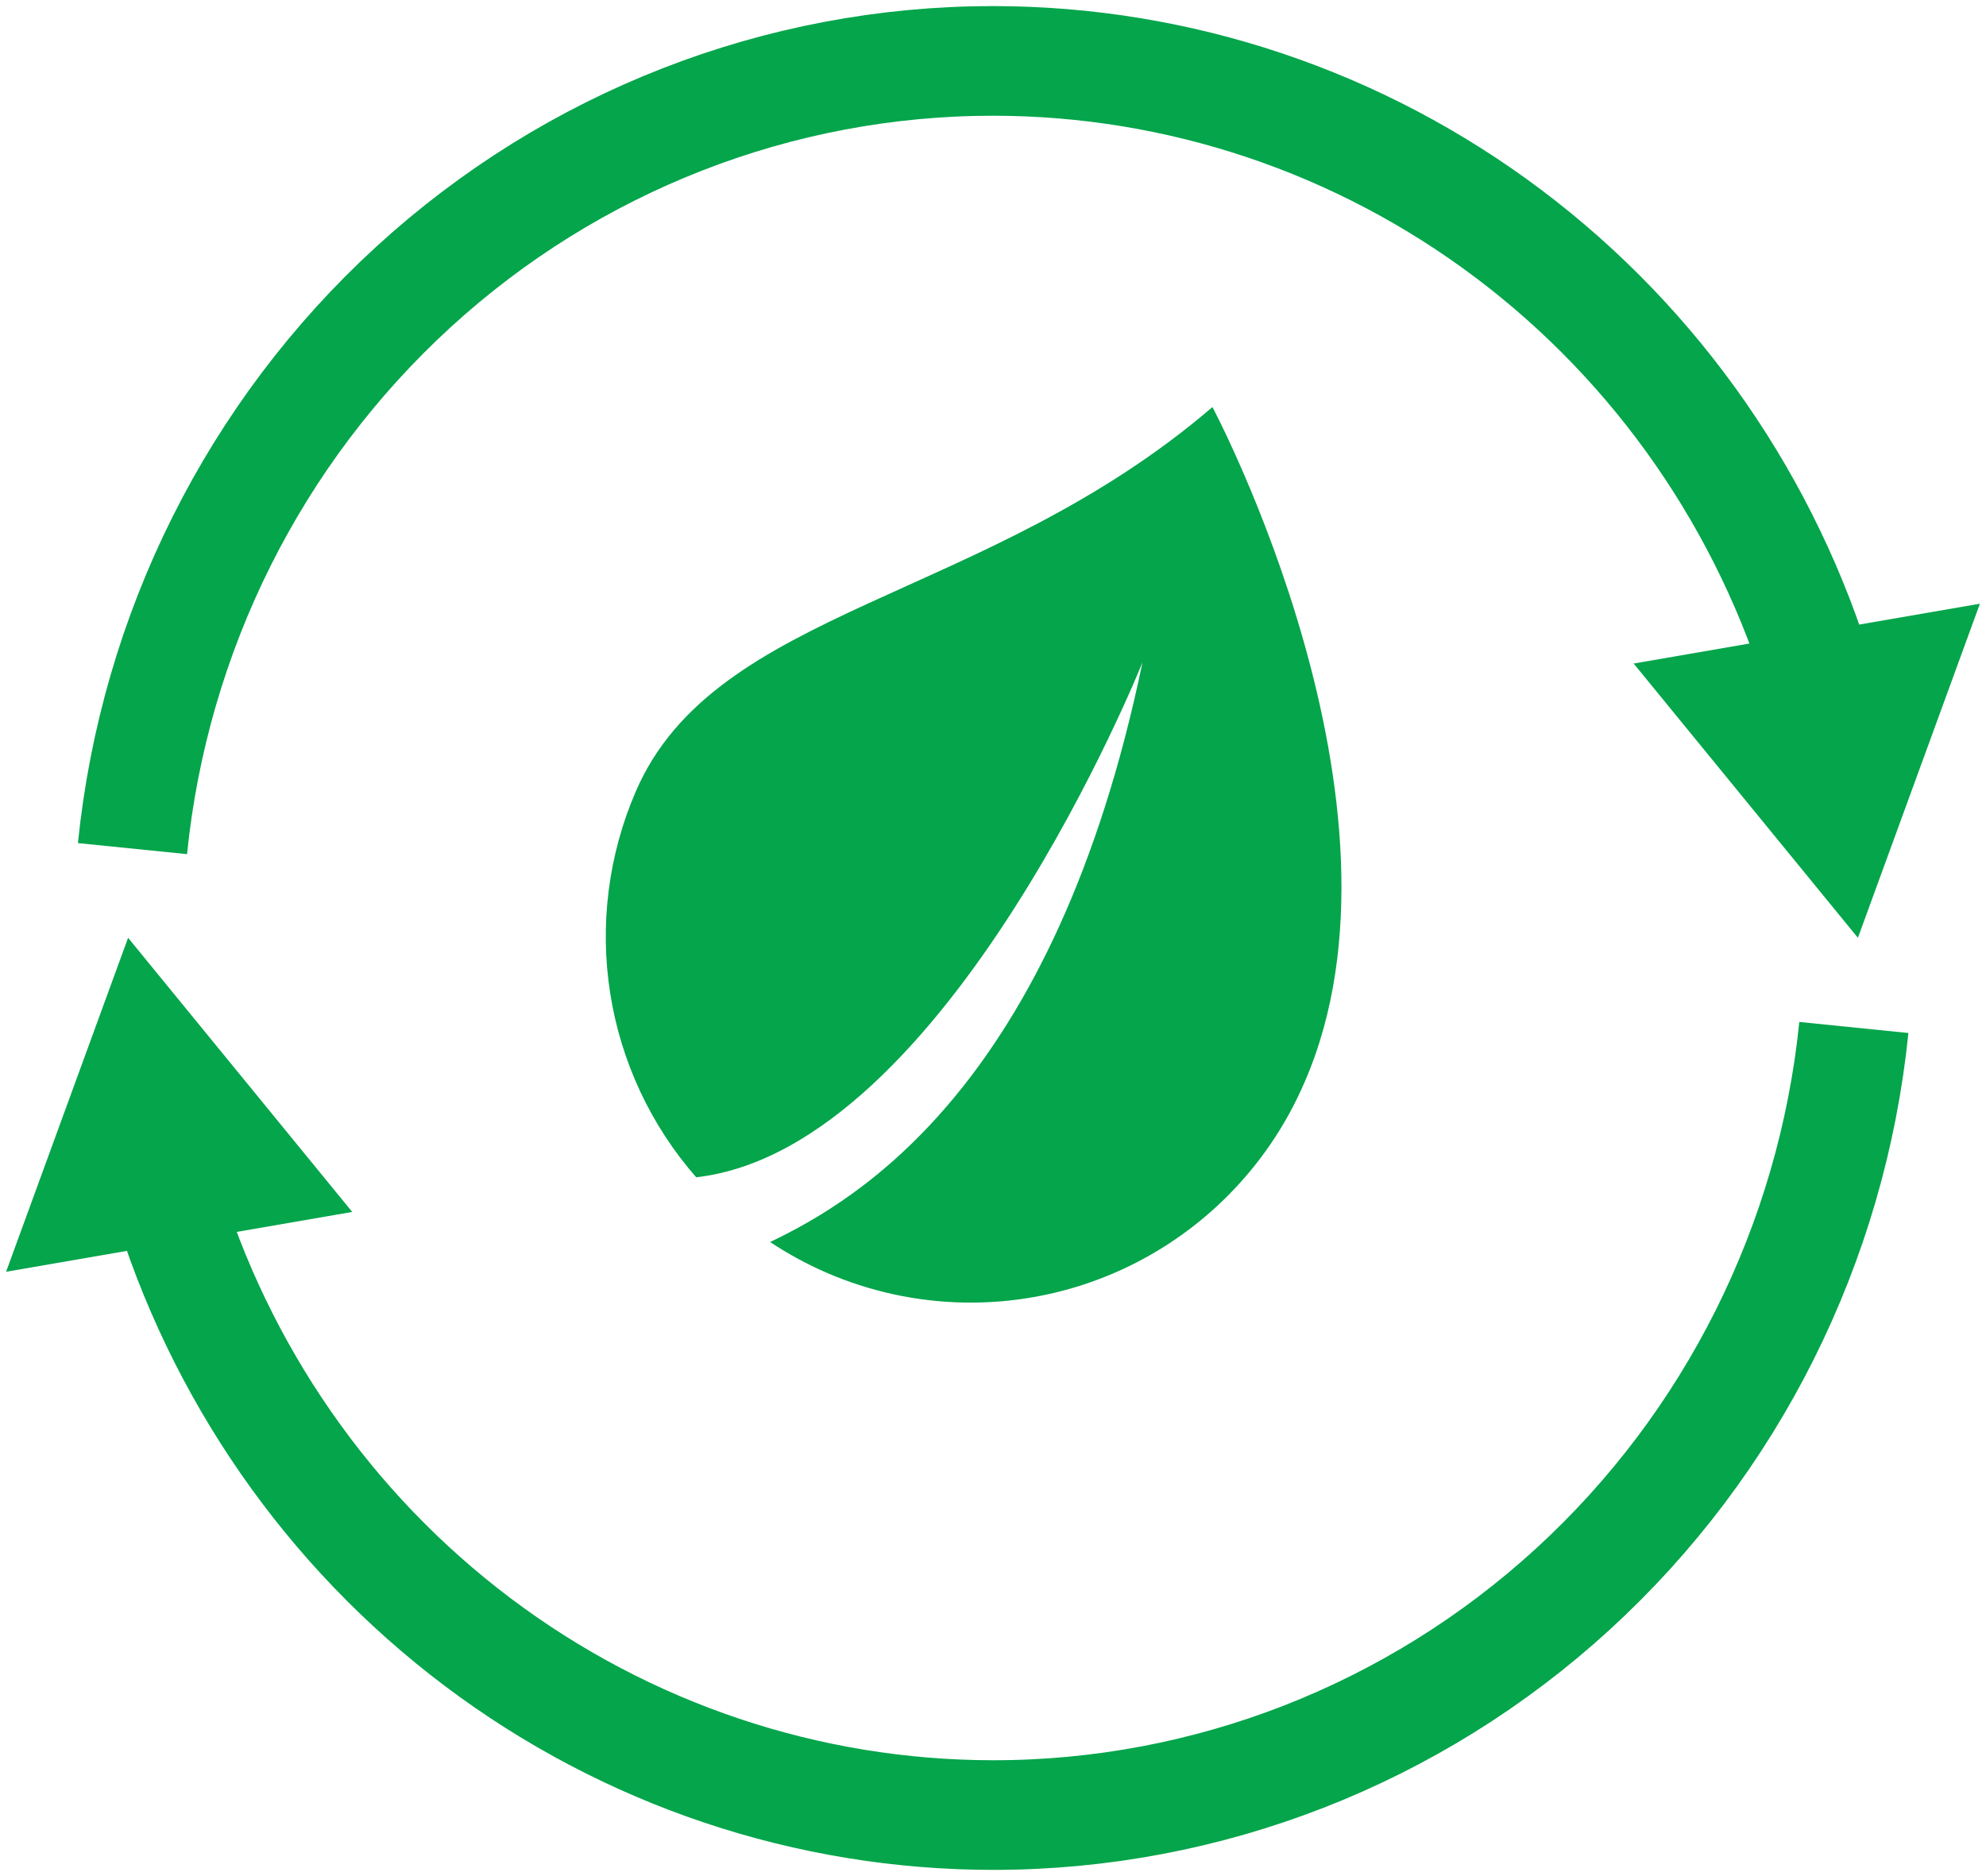
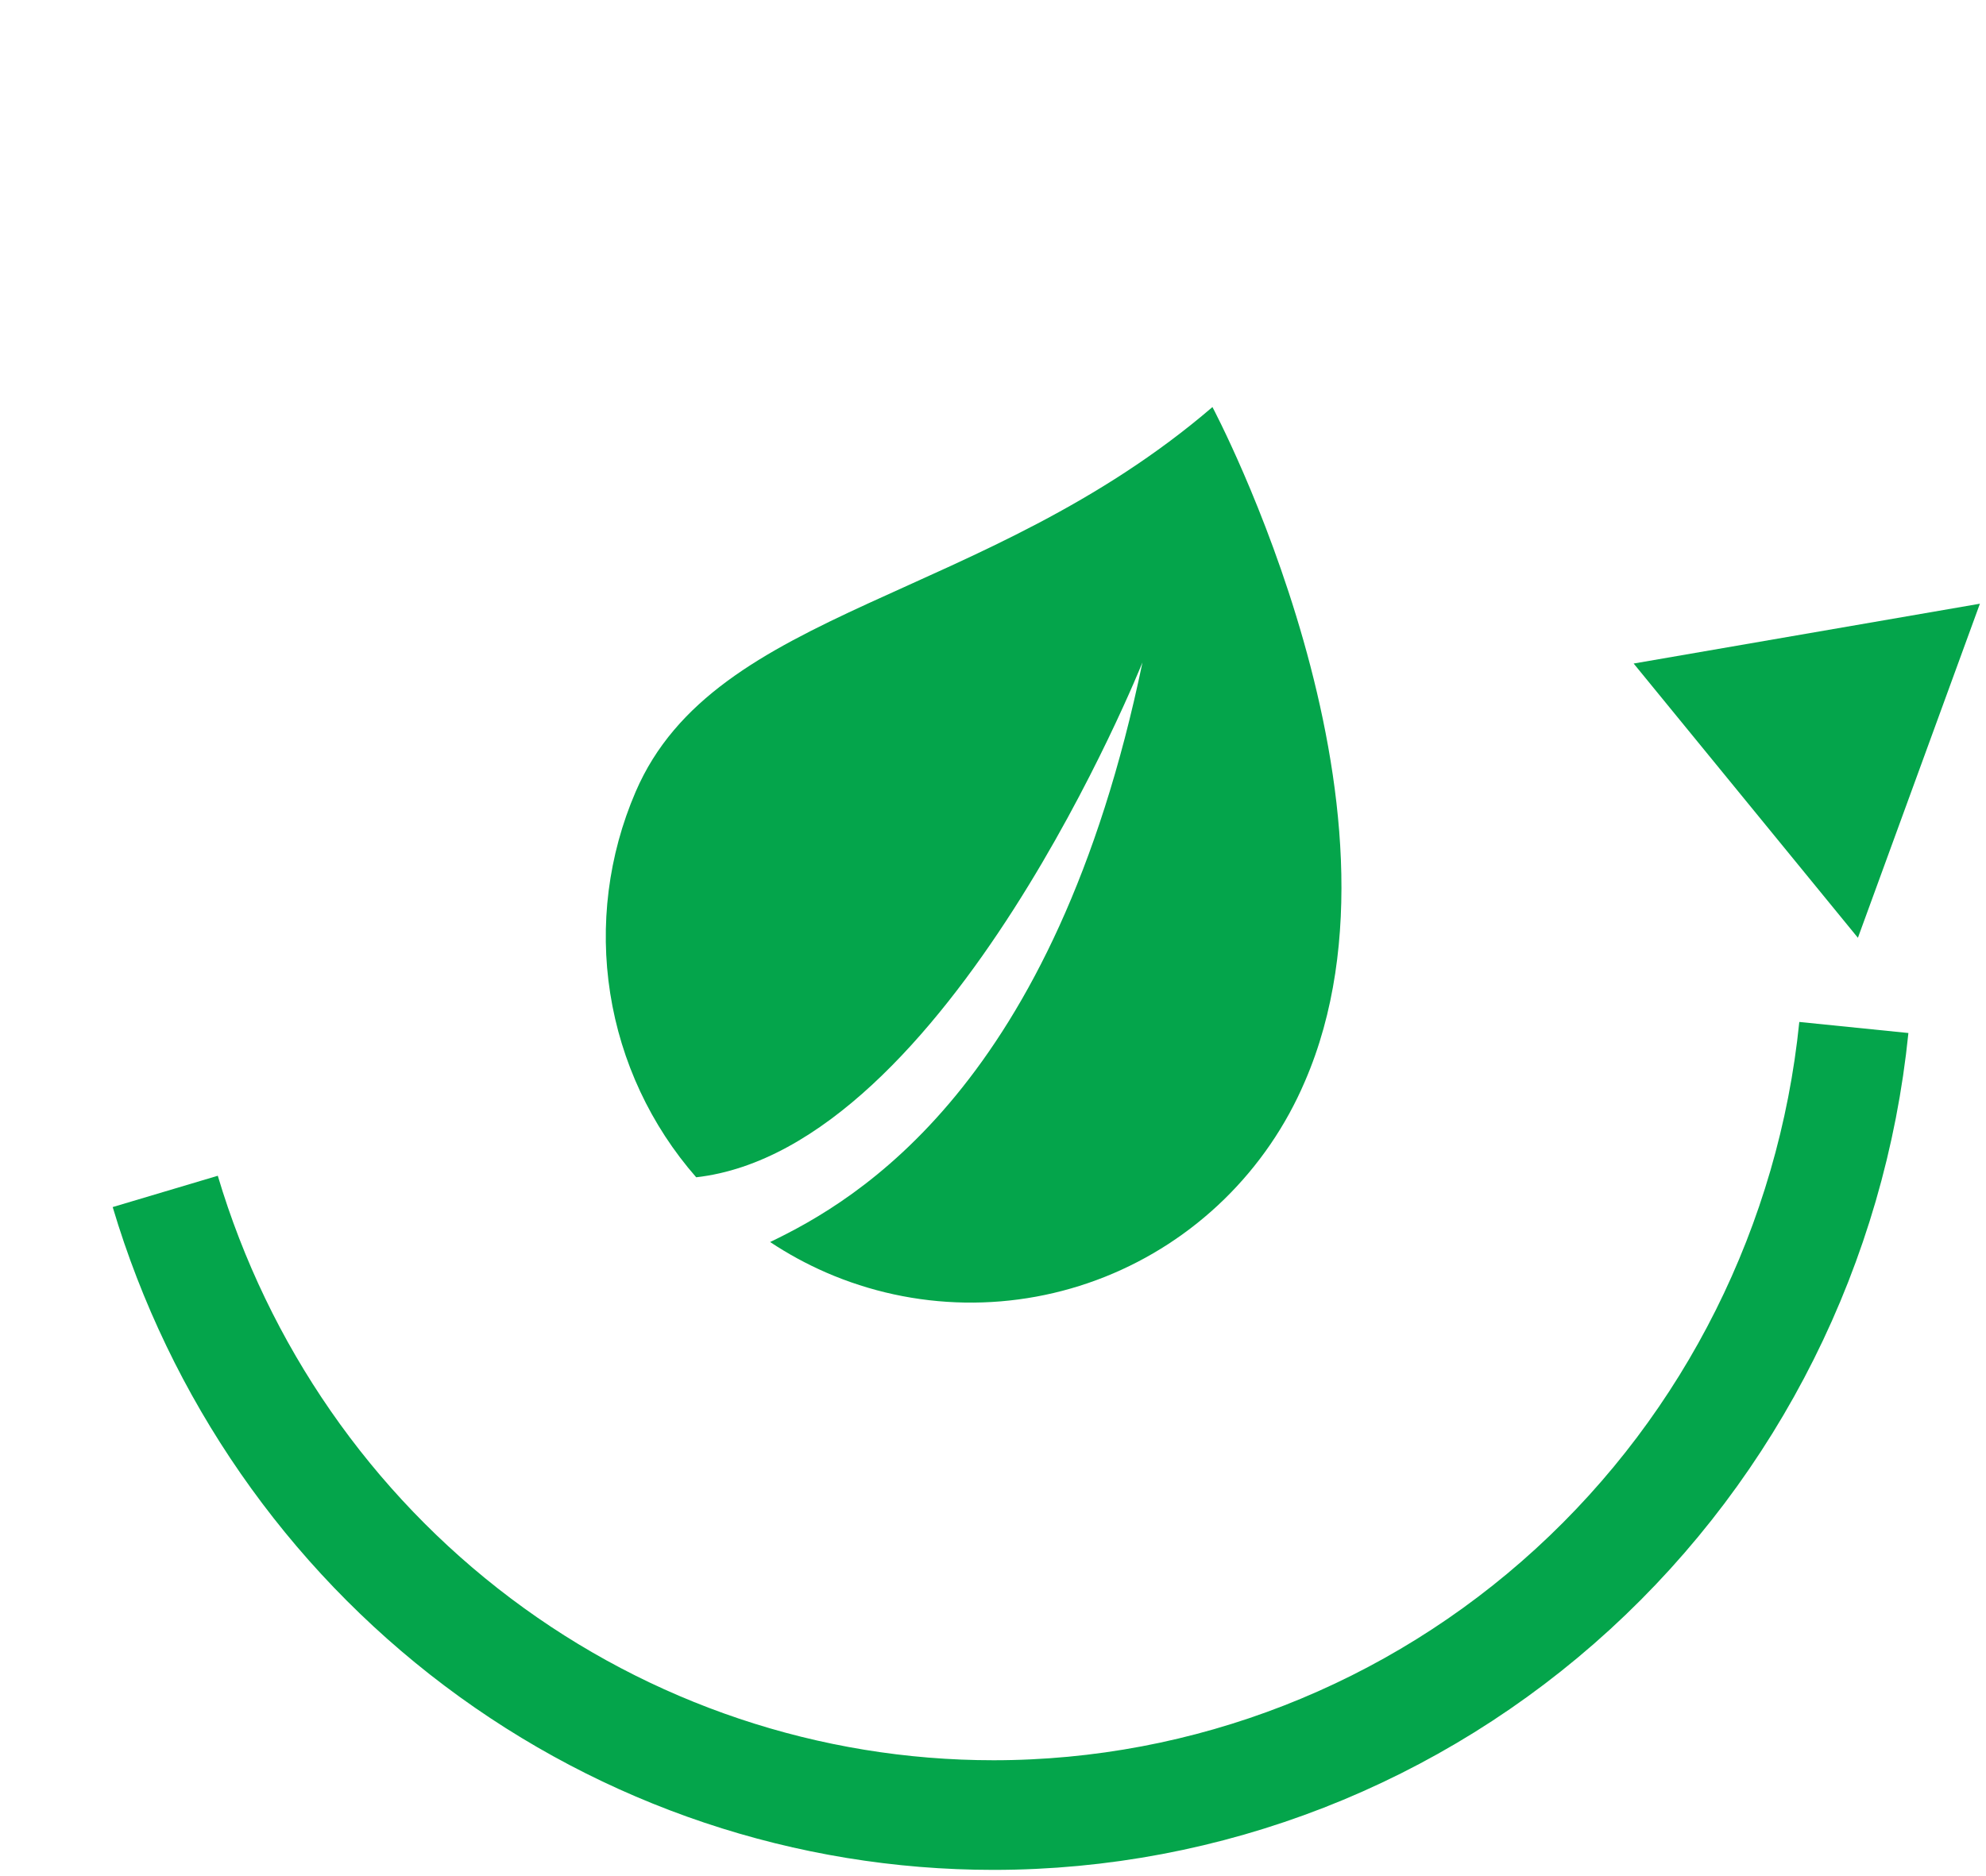
<svg xmlns="http://www.w3.org/2000/svg" width="163" height="154" viewBox="0 0 163 154" fill="none">
-   <path d="M10.874 69.664C12.672 51.928 20.888 35.5 33.934 23.556C46.979 11.611 63.927 5 81.498 5C96.742 5.002 111.581 9.981 123.821 19.2C136.061 28.42 145.053 41.391 149.466 56.196" stroke="#04A54B" stroke-width="9" stroke-miterlimit="10" />
  <path d="M134.081 54.47L152.487 76.985L162.5 49.559L134.081 54.47Z" fill="#04A54B" />
  <path d="M152.154 84.347C150.356 102.079 142.14 118.505 129.097 130.447C116.053 142.39 99.108 149 81.539 149C66.293 149.001 51.452 144.023 39.21 134.803C26.968 125.583 17.975 112.611 13.562 97.804" stroke="#04A54B" stroke-width="9" stroke-miterlimit="10" />
-   <path d="M28.909 99.489L10.513 76.984L0.5 104.4L28.909 99.489Z" fill="#04A54B" />
  <path d="M99.511 33.416C99.511 33.416 116.917 66.128 107.095 88.784C105.546 92.41 103.3 95.692 100.483 98.444C97.667 101.195 94.337 103.361 90.684 104.817C87.031 106.273 83.127 106.991 79.197 106.928C75.267 106.866 71.388 106.025 67.783 104.454C66.188 103.757 64.658 102.922 63.207 101.959C70.319 98.54 86.556 89.159 93.767 54.376C93.767 54.376 77.803 94.299 57.14 96.644C53.411 92.384 50.964 87.149 50.083 81.548C49.203 75.947 49.926 70.21 52.167 65.005C58.707 49.785 80.787 49.485 99.511 33.416Z" fill="#04A54B" />
</svg>